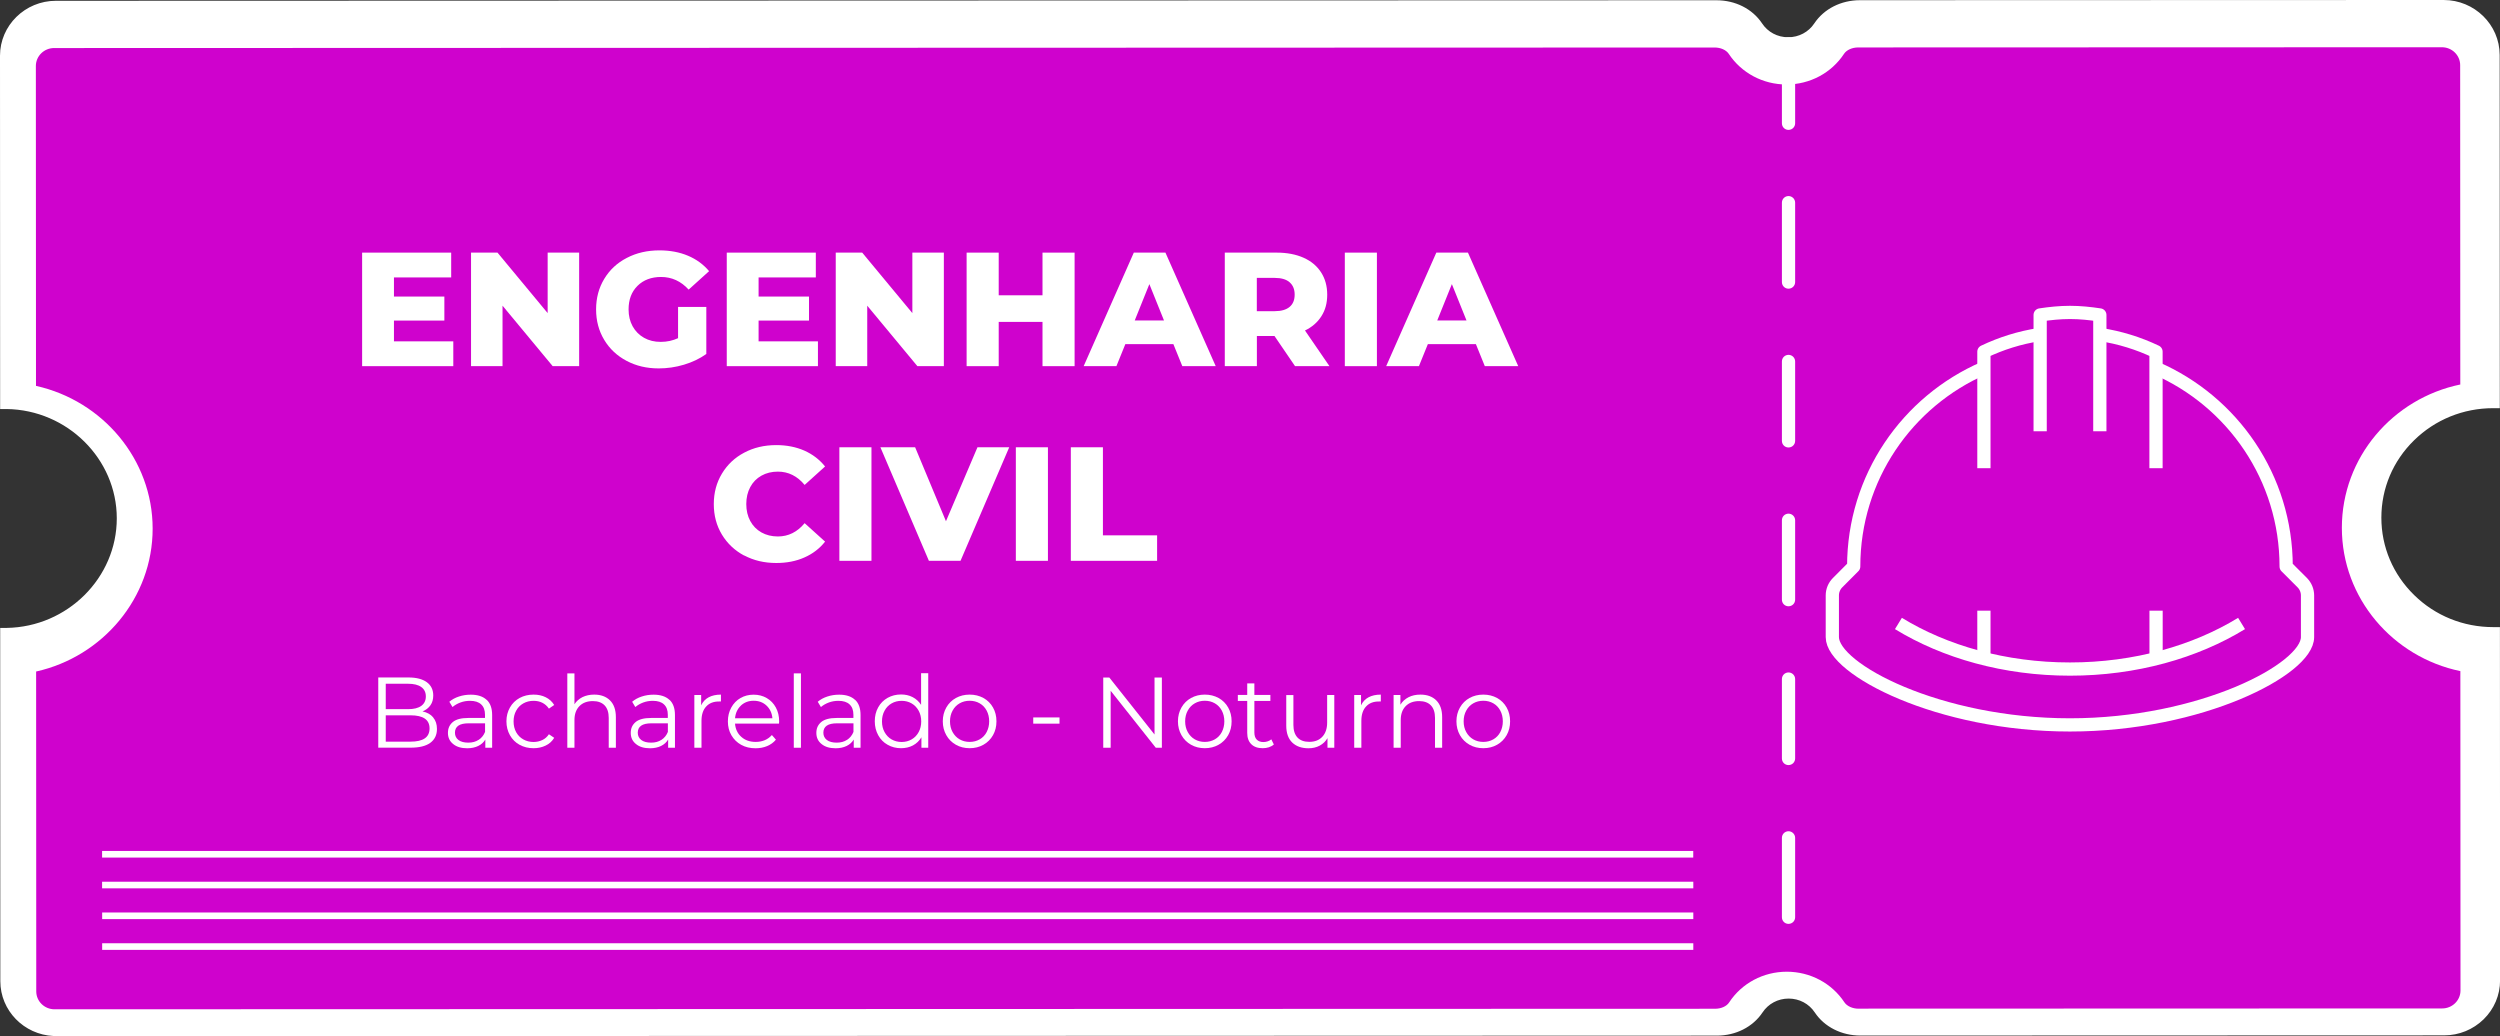
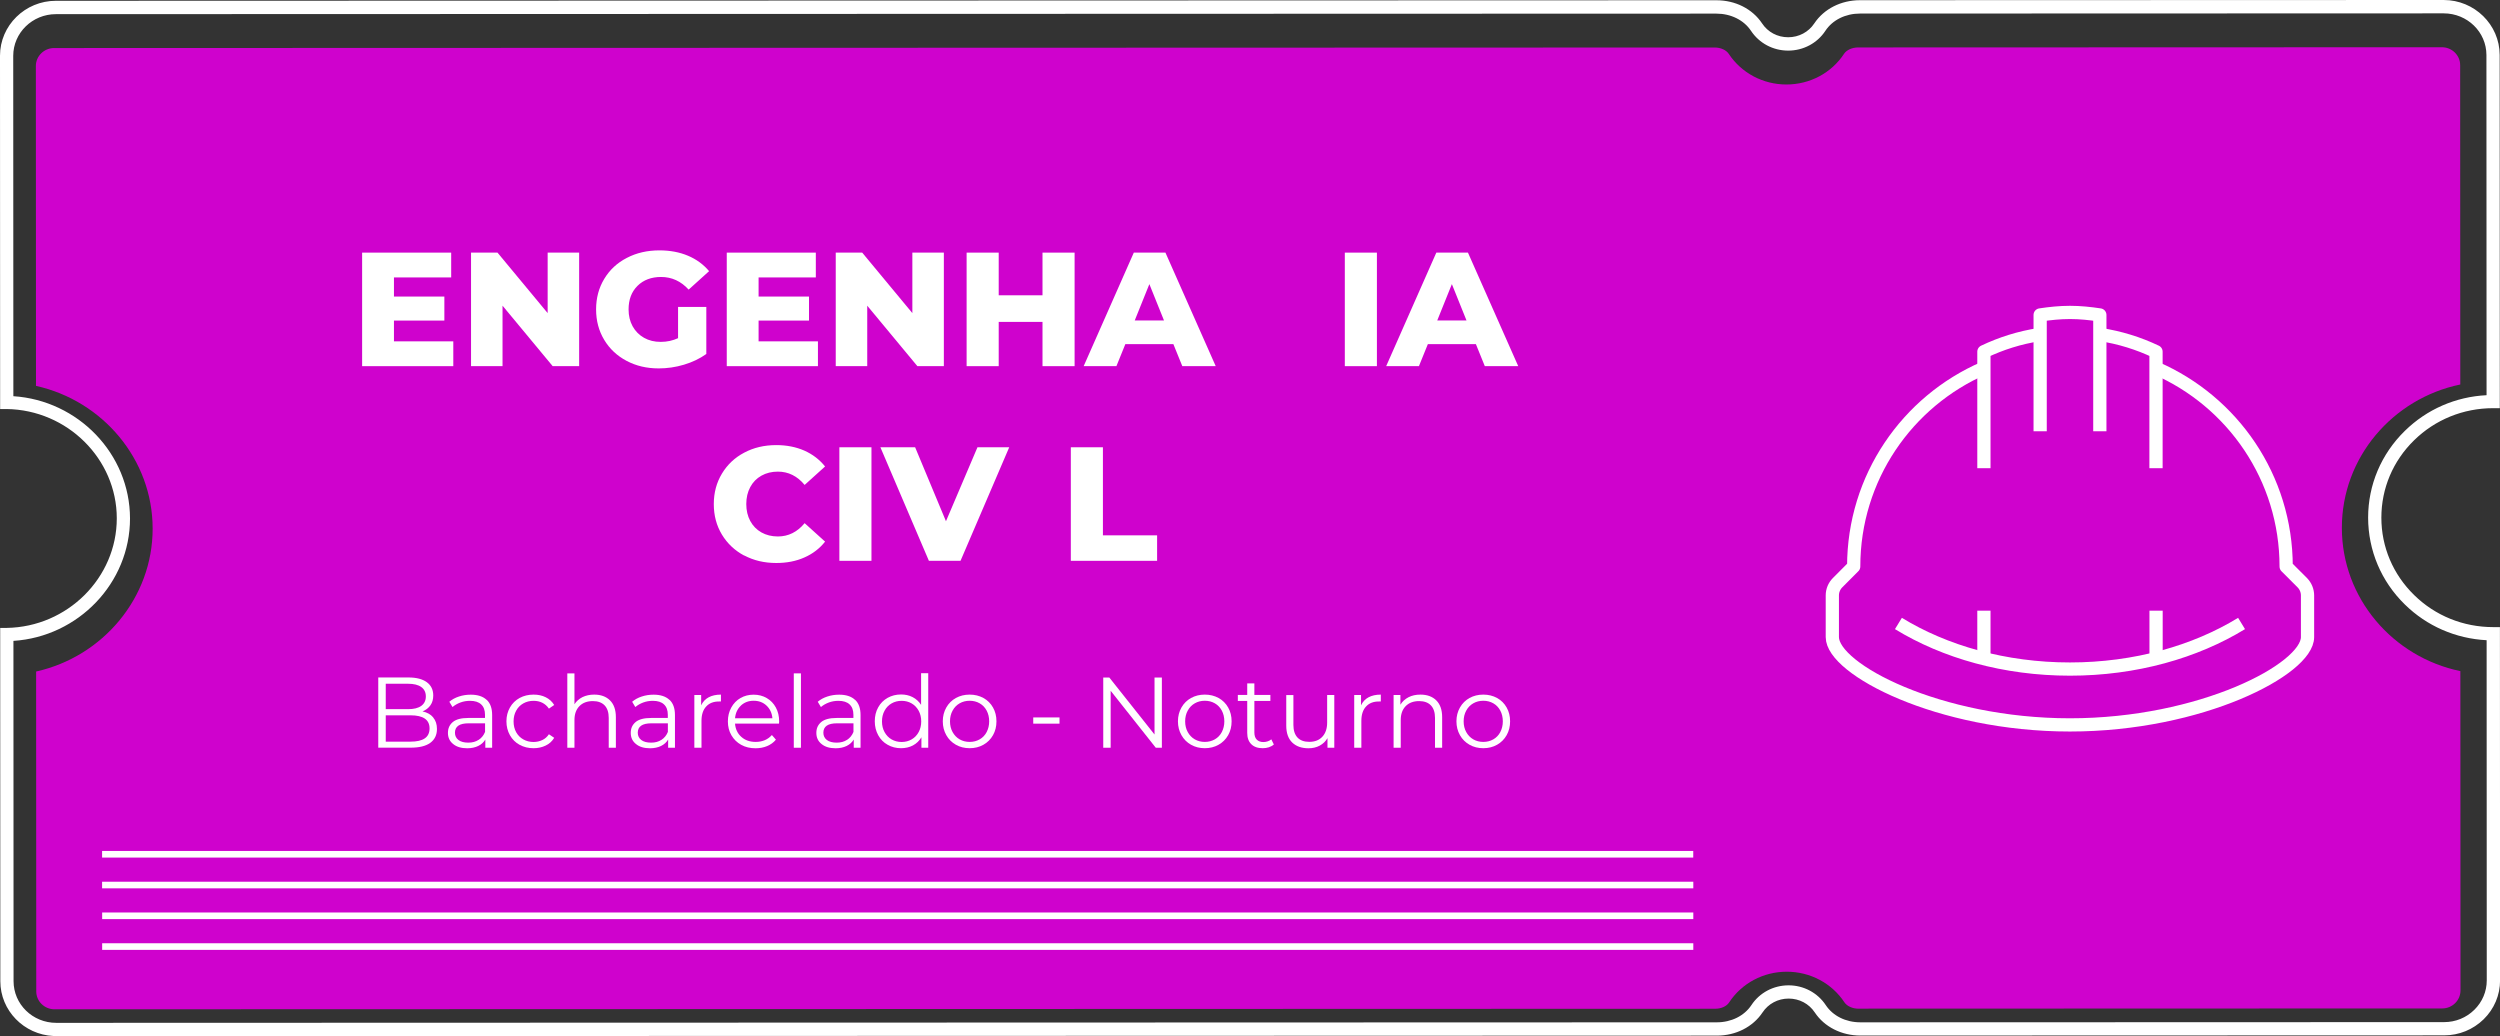
<svg xmlns="http://www.w3.org/2000/svg" id="Camada_1" viewBox="0 0 377.84 156.59">
  <rect x="0" y="0" width="377.84" height="156.59" fill="#333333" stroke="none" />
  <defs>
    <style>.cls-1{fill:#fff;}.cls-2{fill:none;stroke:#fff;stroke-linejoin:round;stroke-width:2px;}.cls-3{fill:#cf02cd;}</style>
  </defs>
  <g>
    <g>
-       <path class="cls-1" d="M358.91,78.23c0,9.69,8.02,17.55,17.91,17.55l.02,52.39c0,4.03-3.34,7.3-7.45,7.3l-88.22,.03c-2.41,0-4.76-1.08-6.07-3.05-1.01-1.54-2.79-2.54-4.78-2.54s-3.77,1.01-4.78,2.55c-1.31,1.97-3.65,3.05-6.07,3.05l-250.96,.08c-4.11,0-7.45-3.27-7.46-7.3l-.02-52.4c9.77-.14,17.62-7.95,17.61-17.54,0-9.58-7.86-17.38-17.63-17.52l-.02-52.4c0-4.03,3.34-7.3,7.45-7.3l250.96-.08c2.41,0,4.76,1.08,6.07,3.05,1.01,1.54,2.79,2.54,4.78,2.54,2,0,3.77-1.01,4.78-2.55,1.31-1.97,3.65-3.05,6.07-3.05l88.22-.03c4.11,0,7.45,3.27,7.46,7.3l.02,52.39c-9.9,0-17.9,7.87-17.9,17.54Z" />
      <path class="cls-1" d="M8.1,156.58c-4.48-.21-8.05-3.84-8.05-8.29l-.02-53.39h.99c9.17-.15,16.63-7.57,16.63-16.56,0-8.98-7.48-16.39-16.64-16.52H.02L0,8.42C0,3.85,3.79,.12,8.45,.12L259.41,.04c2.87,0,5.44,1.3,6.9,3.49,.87,1.32,2.32,2.1,3.95,2.1,1.61,0,3.08-.78,3.95-2.1,1.46-2.19,4.04-3.5,6.9-3.5l88.22-.03c4.65,0,8.45,3.72,8.46,8.3l.02,53.39h-1c-4.52,0-8.77,1.73-11.96,4.86-3.19,3.12-4.94,7.27-4.94,11.69h0c0,4.42,1.76,8.57,4.95,11.69,3.19,3.13,7.43,4.85,11.97,4.85h1l.02,53.39c0,2.22-.88,4.31-2.48,5.88-1.6,1.56-3.72,2.43-5.97,2.43l-88.22,.03c-2.85,0-5.44-1.3-6.9-3.49-.87-1.32-2.34-2.1-3.95-2.1-1.61,0-3.08,.78-3.95,2.1-1.46,2.19-4.04,3.5-6.9,3.5l-250.96,.08c-.13,0-.27,0-.4,0ZM2.03,96.85l.02,51.44c0,3.47,2.86,6.3,6.46,6.3l250.96-.08c2.19,0,4.15-.97,5.23-2.6,1.23-1.87,3.33-2.99,5.62-2.99,2.28,0,4.38,1.12,5.62,2.99,1.08,1.63,3.02,2.6,5.23,2.6l88.22-.03c1.73,0,3.35-.66,4.57-1.86,1.21-1.19,1.88-2.77,1.88-4.45l-.02-51.41c-4.67-.24-9.03-2.13-12.36-5.4-3.58-3.5-5.54-8.16-5.55-13.12h0c0-4.95,1.97-9.61,5.54-13.11,3.33-3.27,7.69-5.17,12.36-5.4l-.02-51.41c0-3.48-2.89-6.3-6.46-6.3l-88.22,.03c-2.19,0-4.15,.97-5.23,2.61-1.23,1.87-3.33,2.99-5.62,2.99-2.29,0-4.38-1.12-5.62-2.99-1.08-1.63-3.05-2.6-5.23-2.6l-250.96,.08c-3.56,0-6.45,2.83-6.45,6.3l.02,51.44c9.8,.64,17.62,8.73,17.63,18.48,0,9.75-7.81,17.86-17.61,18.5Z" />
    </g>
    <path class="cls-3" d="M280.9,152.45c-.91,0-1.75-.38-2.14-.96-1.91-2.89-5.17-4.63-8.71-4.63-3.55,0-6.81,1.74-8.72,4.65-.38,.58-1.2,.95-2.13,.95l-250.96,.08c-1.52,0-2.76-1.21-2.76-2.7l-.02-48.35c10.05-2.24,17.62-11.12,17.61-21.6,0-10.47-7.57-19.34-17.63-21.57l-.02-48.35c0-1.49,1.24-2.71,2.76-2.71l250.96-.08c.92,0,1.74,.37,2.14,.96,1.91,2.89,5.17,4.63,8.71,4.63,3.55,0,6.81-1.74,8.72-4.65,.38-.57,1.22-.95,2.13-.95l88.22-.03c1.52,0,2.76,1.21,2.76,2.7l.02,48.27c-10.22,2.12-17.9,11.03-17.9,21.66,0,10.64,7.7,19.54,17.91,21.66l.02,48.27c0,1.49-1.24,2.71-2.76,2.71l-88.22,.03Z" />
-     <path class="cls-1" d="M270.26,139.63c-.53-.02-.95-.46-.95-1v-12c0-.55,.44-1,1-1,.54,0,1,.45,1,1v12c0,.55-.44,1-1,1h-.05Zm0-24c-.53-.02-.95-.46-.95-1v-12c0-.55,.44-1,1-1,.55,0,1,.45,1,1v12c0,.55-.44,1-1,1h-.05Zm0-24c-.53-.02-.95-.46-.95-1v-12c0-.55,.44-1,1-1,.54,0,1,.45,1,1v12c0,.55-.44,1-1,1-.02,0-.03,0-.05,0Zm0-24c-.53-.02-.95-.46-.95-1v-12c0-.55,.44-1,1-1,.55,0,1,.45,1,1v12c0,.55-.44,1-1,1-.02,0-.03,0-.05,0Zm0-24c-.53-.02-.95-.46-.95-1v-12c0-.55,.44-1,1-1,.54,0,1,.45,1,1v12c0,.55-.44,1-1,1h-.05Zm0-24c-.53-.02-.95-.46-.95-1V6.63c0-.55,.44-1,1-1,.55,0,1,.45,1,1v12c0,.55-.44,1-1,1h-.05Z" />
    <rect class="cls-1" x="15.44" y="142.56" width="240.48" height="1" />
    <rect class="cls-1" x="15.44" y="137.91" width="240.48" height="1" />
    <rect class="cls-1" x="15.43" y="133.26" width="240.49" height="1" />
    <rect class="cls-1" x="15.43" y="128.61" width="240.48" height="1" />
    <g>
      <g>
        <line class="cls-2" x1="325.86" y1="99.77" x2="325.86" y2="92.29" />
        <line class="cls-2" x1="299.84" y1="99.77" x2="299.84" y2="92.29" />
        <path class="cls-2" d="M299.84,55.63c-11.59,5.03-19.68,16.56-19.68,29.99l-2.43,2.44c-.51,.51-.8,1.2-.8,1.93v6.3c0,4.84,16.08,13.27,35.91,13.27s35.91-8.43,35.91-13.27h0v-6.3c0-.72-.29-1.42-.8-1.93l-2.43-2.43c0-13.43-8.1-24.96-19.68-29.99" />
        <path class="cls-2" d="M317.36,50.55c3,.45,5.85,1.34,8.49,2.6v17.61" />
        <path class="cls-2" d="M299.84,70.76v-17.61c2.6-1.24,5.41-2.13,8.36-2.58" />
        <path class="cls-2" d="M286.92,94.23c7.01,4.29,16.06,6.89,25.93,6.89s18.92-2.6,25.93-6.89" />
      </g>
      <path class="cls-2" d="M317.36,65.18v-17.58c-1.48-.22-2.97-.38-4.51-.38s-3.04,.16-4.51,.38v17.58" />
    </g>
  </g>
  <g>
    <path class="cls-1" d="M68.51,51.59v3.75h-13.78v-17.16h13.46v3.75h-8.65v2.89h7.62v3.63h-7.62v3.14h8.97Z" />
    <path class="cls-1" d="M87.53,38.18v17.16h-4l-7.58-9.14v9.14h-4.76v-17.16h4l7.58,9.14v-9.14h4.76Z" />
    <path class="cls-1" d="M102.46,46.39h4.29v7.11c-.98,.7-2.11,1.24-3.38,1.62s-2.55,.56-3.82,.56c-1.8,0-3.42-.38-4.85-1.14-1.44-.76-2.57-1.82-3.38-3.17-.82-1.36-1.23-2.89-1.23-4.61s.41-3.25,1.23-4.61c.82-1.36,1.95-2.42,3.41-3.17,1.45-.76,3.1-1.14,4.93-1.14,1.6,0,3.04,.27,4.32,.81s2.34,1.32,3.19,2.33l-3.09,2.79c-1.16-1.27-2.55-1.91-4.17-1.91-1.47,0-2.66,.45-3.56,1.34-.9,.89-1.35,2.08-1.35,3.57,0,.95,.2,1.79,.61,2.54,.41,.74,.98,1.32,1.72,1.74,.74,.42,1.58,.62,2.53,.62s1.81-.19,2.62-.56v-4.71Z" />
    <path class="cls-1" d="M123.62,51.59v3.75h-13.78v-17.16h13.46v3.75h-8.65v2.89h7.62v3.63h-7.62v3.14h8.97Z" />
    <path class="cls-1" d="M142.65,38.18v17.16h-4l-7.58-9.14v9.14h-4.76v-17.16h4l7.58,9.14v-9.14h4.76Z" />
    <path class="cls-1" d="M162.41,38.18v17.16h-4.85v-6.69h-6.62v6.69h-4.85v-17.16h4.85v6.45h6.62v-6.45h4.85Z" />
    <path class="cls-1" d="M177.34,52.01h-7.26l-1.35,3.33h-4.95l7.58-17.16h4.78l7.6,17.16h-5.05l-1.35-3.33Zm-1.42-3.58l-2.21-5.49-2.21,5.49h4.41Z" />
-     <path class="cls-1" d="M192.61,50.78h-2.65v4.56h-4.85v-17.16h7.85c1.55,0,2.9,.26,4.05,.77s2.03,1.25,2.65,2.21c.62,.96,.93,2.08,.93,3.37s-.29,2.33-.87,3.25c-.58,.92-1.41,1.65-2.49,2.17l3.7,5.39h-5.2l-3.11-4.56Zm2.3-8.12c-.51-.44-1.26-.66-2.26-.66h-2.7v5.03h2.7c1,0,1.75-.22,2.26-.65,.51-.43,.76-1.05,.76-1.85s-.25-1.42-.76-1.86Z" />
    <path class="cls-1" d="M203.25,38.18h4.85v17.16h-4.85v-17.16Z" />
    <path class="cls-1" d="M223.06,52.01h-7.26l-1.35,3.33h-4.95l7.58-17.16h4.78l7.6,17.16h-5.05l-1.35-3.33Zm-1.42-3.58l-2.21-5.49-2.21,5.49h4.41Z" />
    <path class="cls-1" d="M112.48,83.97c-1.43-.76-2.55-1.82-3.37-3.17-.82-1.36-1.23-2.89-1.23-4.61s.41-3.25,1.23-4.61c.82-1.36,1.94-2.42,3.37-3.17,1.43-.76,3.04-1.14,4.84-1.14,1.57,0,2.98,.28,4.24,.83,1.26,.56,2.3,1.36,3.14,2.4l-3.09,2.79c-1.11-1.34-2.46-2.01-4.04-2.01-.93,0-1.76,.2-2.49,.61-.73,.41-1.29,.98-1.69,1.73-.4,.74-.6,1.6-.6,2.56s.2,1.82,.6,2.56c.4,.74,.96,1.32,1.69,1.73,.73,.41,1.56,.61,2.49,.61,1.58,0,2.93-.67,4.04-2.01l3.09,2.79c-.83,1.05-1.88,1.85-3.14,2.4-1.26,.56-2.67,.83-4.24,.83-1.8,0-3.41-.38-4.84-1.14Z" />
    <path class="cls-1" d="M126.86,67.6h4.85v17.16h-4.85v-17.16Z" />
    <path class="cls-1" d="M152.53,67.6l-7.36,17.16h-4.78l-7.33-17.16h5.25l4.66,11.18,4.76-11.18h4.81Z" />
-     <path class="cls-1" d="M153.53,67.6h4.85v17.16h-4.85v-17.16Z" />
    <path class="cls-1" d="M161.84,67.6h4.85v13.31h8.19v3.85h-13.04v-17.16Z" />
  </g>
  <g>
    <path class="cls-1" d="M65.47,108.44c.38,.45,.57,1.03,.57,1.73,0,.91-.34,1.61-1.01,2.1-.67,.49-1.66,.73-2.98,.73h-4.88v-10.61h4.58c1.18,0,2.1,.24,2.75,.71s.98,1.15,.98,2.01c0,.59-.14,1.08-.43,1.49-.29,.41-.68,.71-1.19,.92,.7,.15,1.23,.45,1.61,.9Zm-7.17-5.11v3.85h3.38c.86,0,1.52-.16,1.98-.49,.46-.33,.7-.81,.7-1.43s-.23-1.1-.7-1.43c-.46-.33-1.13-.49-1.98-.49h-3.38Zm5.89,8.27c.48-.32,.73-.83,.73-1.51,0-1.32-.96-1.98-2.88-1.98h-3.74v3.98h3.74c.95,0,1.67-.16,2.15-.49Z" />
    <path class="cls-1" d="M73.55,105.76c.56,.52,.83,1.29,.83,2.31v4.94h-1.03v-1.24c-.24,.41-.6,.74-1.07,.97s-1.03,.35-1.67,.35c-.89,0-1.6-.21-2.12-.64-.53-.42-.79-.98-.79-1.68s.24-1.22,.73-1.64c.49-.41,1.27-.62,2.34-.62h2.53v-.48c0-.69-.19-1.21-.58-1.57-.38-.36-.94-.54-1.68-.54-.51,0-.99,.08-1.45,.25-.46,.17-.86,.4-1.2,.69l-.48-.8c.4-.34,.89-.61,1.45-.79,.57-.19,1.16-.28,1.79-.28,1.04,0,1.84,.26,2.39,.78Zm-1.21,6.06c.43-.28,.76-.68,.97-1.2v-1.3h-2.5c-1.36,0-2.05,.47-2.05,1.42,0,.46,.18,.83,.53,1.1s.85,.4,1.48,.4,1.13-.14,1.56-.42Z" />
    <path class="cls-1" d="M78.53,112.57c-.62-.34-1.11-.83-1.46-1.45-.35-.62-.53-1.32-.53-2.1s.18-1.47,.53-2.09,.84-1.1,1.46-1.44c.62-.34,1.33-.51,2.11-.51,.69,0,1.3,.13,1.84,.4,.54,.27,.97,.66,1.28,1.17l-.8,.55c-.26-.39-.6-.69-1-.89s-.84-.29-1.32-.29c-.58,0-1.09,.13-1.55,.39s-.82,.62-1.08,1.1c-.26,.47-.39,1.01-.39,1.62s.13,1.16,.39,1.63c.26,.47,.62,.83,1.08,1.09,.46,.26,.98,.39,1.55,.39,.47,0,.91-.1,1.32-.29,.4-.19,.74-.48,1-.88l.8,.54c-.31,.52-.74,.91-1.29,1.17-.55,.27-1.16,.4-1.83,.4-.79,0-1.49-.17-2.11-.52Z" />
    <path class="cls-1" d="M92.19,105.85c.59,.58,.89,1.43,.89,2.54v4.62h-1.08v-4.51c0-.83-.21-1.46-.62-1.89-.41-.43-1.01-.65-1.77-.65-.86,0-1.54,.25-2.04,.76-.5,.51-.75,1.21-.75,2.11v4.18h-1.08v-11.24h1.08v4.67c.29-.46,.7-.82,1.21-1.08,.52-.25,1.11-.38,1.77-.38,1,0,1.8,.29,2.39,.87Z" />
    <path class="cls-1" d="M101.18,105.76c.56,.52,.83,1.29,.83,2.31v4.94h-1.03v-1.24c-.24,.41-.6,.74-1.07,.97s-1.03,.35-1.67,.35c-.89,0-1.6-.21-2.12-.64-.53-.42-.79-.98-.79-1.68s.24-1.22,.73-1.64c.49-.41,1.27-.62,2.34-.62h2.53v-.48c0-.69-.19-1.21-.58-1.57-.38-.36-.94-.54-1.68-.54-.51,0-.99,.08-1.45,.25-.46,.17-.86,.4-1.2,.69l-.48-.8c.4-.34,.89-.61,1.45-.79,.57-.19,1.16-.28,1.79-.28,1.04,0,1.84,.26,2.39,.78Zm-1.21,6.06c.43-.28,.76-.68,.97-1.2v-1.3h-2.5c-1.36,0-2.05,.47-2.05,1.42,0,.46,.18,.83,.53,1.1s.85,.4,1.48,.4,1.13-.14,1.56-.42Z" />
    <path class="cls-1" d="M107.1,105.39c.5-.27,1.12-.41,1.86-.41v1.04h-.26c-.84-.01-1.5,.24-1.97,.76-.48,.51-.71,1.24-.71,2.17v4.06h-1.08v-7.97h1.03v1.56c.25-.54,.63-.94,1.13-1.21Z" />
    <path class="cls-1" d="M117.76,109.36h-6.67c.06,.83,.38,1.5,.95,2.01s1.3,.76,2.18,.76c.49,0,.95-.09,1.36-.26s.77-.44,1.08-.78l.61,.7c-.35,.42-.8,.75-1.33,.97-.53,.22-1.11,.33-1.75,.33-.82,0-1.54-.17-2.17-.52-.63-.35-1.12-.83-1.48-1.45s-.53-1.31-.53-2.09,.17-1.47,.51-2.09c.34-.62,.8-1.1,1.39-1.44,.59-.34,1.25-.51,1.99-.51s1.4,.17,1.98,.51c.59,.34,1.05,.82,1.38,1.43,.33,.61,.5,1.31,.5,2.1l-.02,.33Zm-5.78-2.72c-.52,.49-.82,1.13-.89,1.92h5.65c-.07-.79-.37-1.43-.89-1.92-.52-.49-1.17-.73-1.95-.73s-1.41,.25-1.93,.73Z" />
    <path class="cls-1" d="M119.97,101.77h1.08v11.24h-1.08v-11.24Z" />
    <path class="cls-1" d="M129.23,105.76c.56,.52,.83,1.29,.83,2.31v4.94h-1.03v-1.24c-.24,.41-.6,.74-1.07,.97s-1.03,.35-1.67,.35c-.89,0-1.6-.21-2.12-.64-.53-.42-.79-.98-.79-1.68s.24-1.22,.73-1.64c.49-.41,1.27-.62,2.34-.62h2.53v-.48c0-.69-.19-1.21-.58-1.57-.38-.36-.94-.54-1.68-.54-.51,0-.99,.08-1.45,.25-.46,.17-.86,.4-1.2,.69l-.48-.8c.4-.34,.89-.61,1.45-.79,.57-.19,1.16-.28,1.79-.28,1.04,0,1.84,.26,2.39,.78Zm-1.21,6.06c.43-.28,.76-.68,.97-1.2v-1.3h-2.5c-1.36,0-2.05,.47-2.05,1.42,0,.46,.18,.83,.53,1.1s.85,.4,1.48,.4,1.13-.14,1.56-.42Z" />
    <path class="cls-1" d="M140.29,101.77v11.24h-1.03v-1.58c-.32,.54-.75,.94-1.28,1.23-.53,.28-1.13,.42-1.8,.42-.75,0-1.42-.17-2.03-.52-.61-.34-1.08-.82-1.42-1.44-.34-.62-.52-1.32-.52-2.11s.17-1.49,.52-2.11c.34-.62,.82-1.09,1.42-1.43,.61-.34,1.28-.51,2.03-.51,.65,0,1.23,.13,1.75,.4s.95,.66,1.28,1.17v-4.79h1.08Zm-2.51,9.98c.45-.26,.8-.62,1.06-1.1,.26-.47,.39-1.02,.39-1.62s-.13-1.15-.39-1.62c-.26-.47-.61-.84-1.06-1.1-.45-.26-.95-.39-1.51-.39s-1.07,.13-1.52,.39c-.45,.26-.8,.62-1.06,1.1-.26,.47-.39,1.01-.39,1.62s.13,1.15,.39,1.62c.26,.47,.61,.84,1.06,1.1,.45,.26,.96,.39,1.52,.39s1.06-.13,1.51-.39Z" />
    <path class="cls-1" d="M144.47,112.56c-.62-.35-1.1-.83-1.45-1.45s-.53-1.31-.53-2.09,.18-1.47,.53-2.09,.84-1.1,1.45-1.44c.62-.34,1.31-.51,2.08-.51s1.46,.17,2.08,.51c.62,.34,1.1,.82,1.45,1.44,.35,.62,.52,1.31,.52,2.09s-.17,1.47-.52,2.09c-.35,.62-.83,1.1-1.45,1.45-.62,.35-1.31,.52-2.08,.52s-1.46-.17-2.08-.52Zm3.6-.82c.45-.26,.8-.62,1.05-1.1s.38-1.02,.38-1.62-.13-1.15-.38-1.62-.6-.84-1.05-1.1c-.45-.26-.96-.39-1.52-.39s-1.07,.13-1.52,.39c-.45,.26-.8,.62-1.06,1.1-.26,.47-.39,1.01-.39,1.62s.13,1.15,.39,1.62c.26,.47,.61,.84,1.06,1.1,.45,.26,.96,.39,1.52,.39s1.07-.13,1.52-.39Z" />
    <path class="cls-1" d="M156.16,108.43h3.97v.94h-3.97v-.94Z" />
    <path class="cls-1" d="M175.6,102.4v10.61h-.92l-6.82-8.61v8.61h-1.12v-10.61h.92l6.83,8.61v-8.61h1.11Z" />
    <path class="cls-1" d="M180.01,112.56c-.62-.35-1.1-.83-1.45-1.45s-.53-1.31-.53-2.09,.18-1.47,.53-2.09,.84-1.1,1.45-1.44c.62-.34,1.31-.51,2.08-.51s1.46,.17,2.08,.51c.62,.34,1.1,.82,1.45,1.44,.35,.62,.52,1.31,.52,2.09s-.17,1.47-.52,2.09c-.35,.62-.83,1.1-1.45,1.45-.62,.35-1.31,.52-2.08,.52s-1.46-.17-2.08-.52Zm3.6-.82c.45-.26,.8-.62,1.05-1.1s.38-1.02,.38-1.62-.13-1.15-.38-1.62-.6-.84-1.05-1.1c-.45-.26-.96-.39-1.52-.39s-1.07,.13-1.52,.39c-.45,.26-.8,.62-1.06,1.1-.26,.47-.39,1.01-.39,1.62s.13,1.15,.39,1.62c.26,.47,.61,.84,1.06,1.1,.45,.26,.96,.39,1.52,.39s1.07-.13,1.52-.39Z" />
    <path class="cls-1" d="M192.52,112.52c-.2,.18-.45,.32-.75,.42s-.61,.14-.93,.14c-.75,0-1.32-.2-1.73-.61s-.61-.97-.61-1.71v-4.82h-1.42v-.91h1.42v-1.74h1.08v1.74h2.42v.91h-2.42v4.76c0,.47,.12,.84,.36,1.08,.24,.25,.58,.37,1.02,.37,.22,0,.44-.04,.64-.11,.21-.07,.39-.17,.54-.3l.38,.77Z" />
    <path class="cls-1" d="M201.66,105.04v7.97h-1.03v-1.45c-.28,.48-.67,.86-1.17,1.13-.5,.27-1.06,.4-1.7,.4-1.04,0-1.86-.29-2.46-.87-.6-.58-.9-1.43-.9-2.55v-4.62h1.08v4.51c0,.84,.21,1.47,.62,1.91,.41,.43,1,.65,1.77,.65,.84,0,1.5-.25,1.98-.77,.48-.51,.73-1.22,.73-2.13v-4.18h1.08Z" />
    <path class="cls-1" d="M206.83,105.39c.5-.27,1.12-.41,1.86-.41v1.04h-.26c-.84-.01-1.5,.24-1.97,.76-.48,.51-.71,1.24-.71,2.17v4.06h-1.08v-7.97h1.03v1.56c.25-.54,.63-.94,1.13-1.21Z" />
    <path class="cls-1" d="M217.07,105.85c.59,.58,.89,1.43,.89,2.54v4.62h-1.08v-4.51c0-.83-.21-1.46-.62-1.89-.41-.43-1.01-.65-1.77-.65-.86,0-1.54,.25-2.04,.76-.5,.51-.75,1.21-.75,2.11v4.18h-1.08v-7.97h1.03v1.47c.29-.49,.7-.86,1.22-1.13s1.12-.4,1.81-.4c1,0,1.8,.29,2.39,.87Z" />
    <path class="cls-1" d="M222.1,112.56c-.62-.35-1.1-.83-1.45-1.45s-.53-1.31-.53-2.09,.18-1.47,.53-2.09,.84-1.1,1.45-1.44c.62-.34,1.31-.51,2.08-.51s1.46,.17,2.08,.51c.62,.34,1.1,.82,1.45,1.44,.35,.62,.52,1.31,.52,2.09s-.17,1.47-.52,2.09c-.35,.62-.83,1.1-1.45,1.45-.62,.35-1.31,.52-2.08,.52s-1.46-.17-2.08-.52Zm3.6-.82c.45-.26,.8-.62,1.05-1.1s.38-1.02,.38-1.62-.13-1.15-.38-1.62-.6-.84-1.05-1.1c-.45-.26-.96-.39-1.52-.39s-1.07,.13-1.52,.39c-.45,.26-.8,.62-1.06,1.1-.26,.47-.39,1.01-.39,1.62s.13,1.15,.39,1.62c.26,.47,.61,.84,1.06,1.1,.45,.26,.96,.39,1.52,.39s1.07-.13,1.52-.39Z" />
  </g>
</svg>